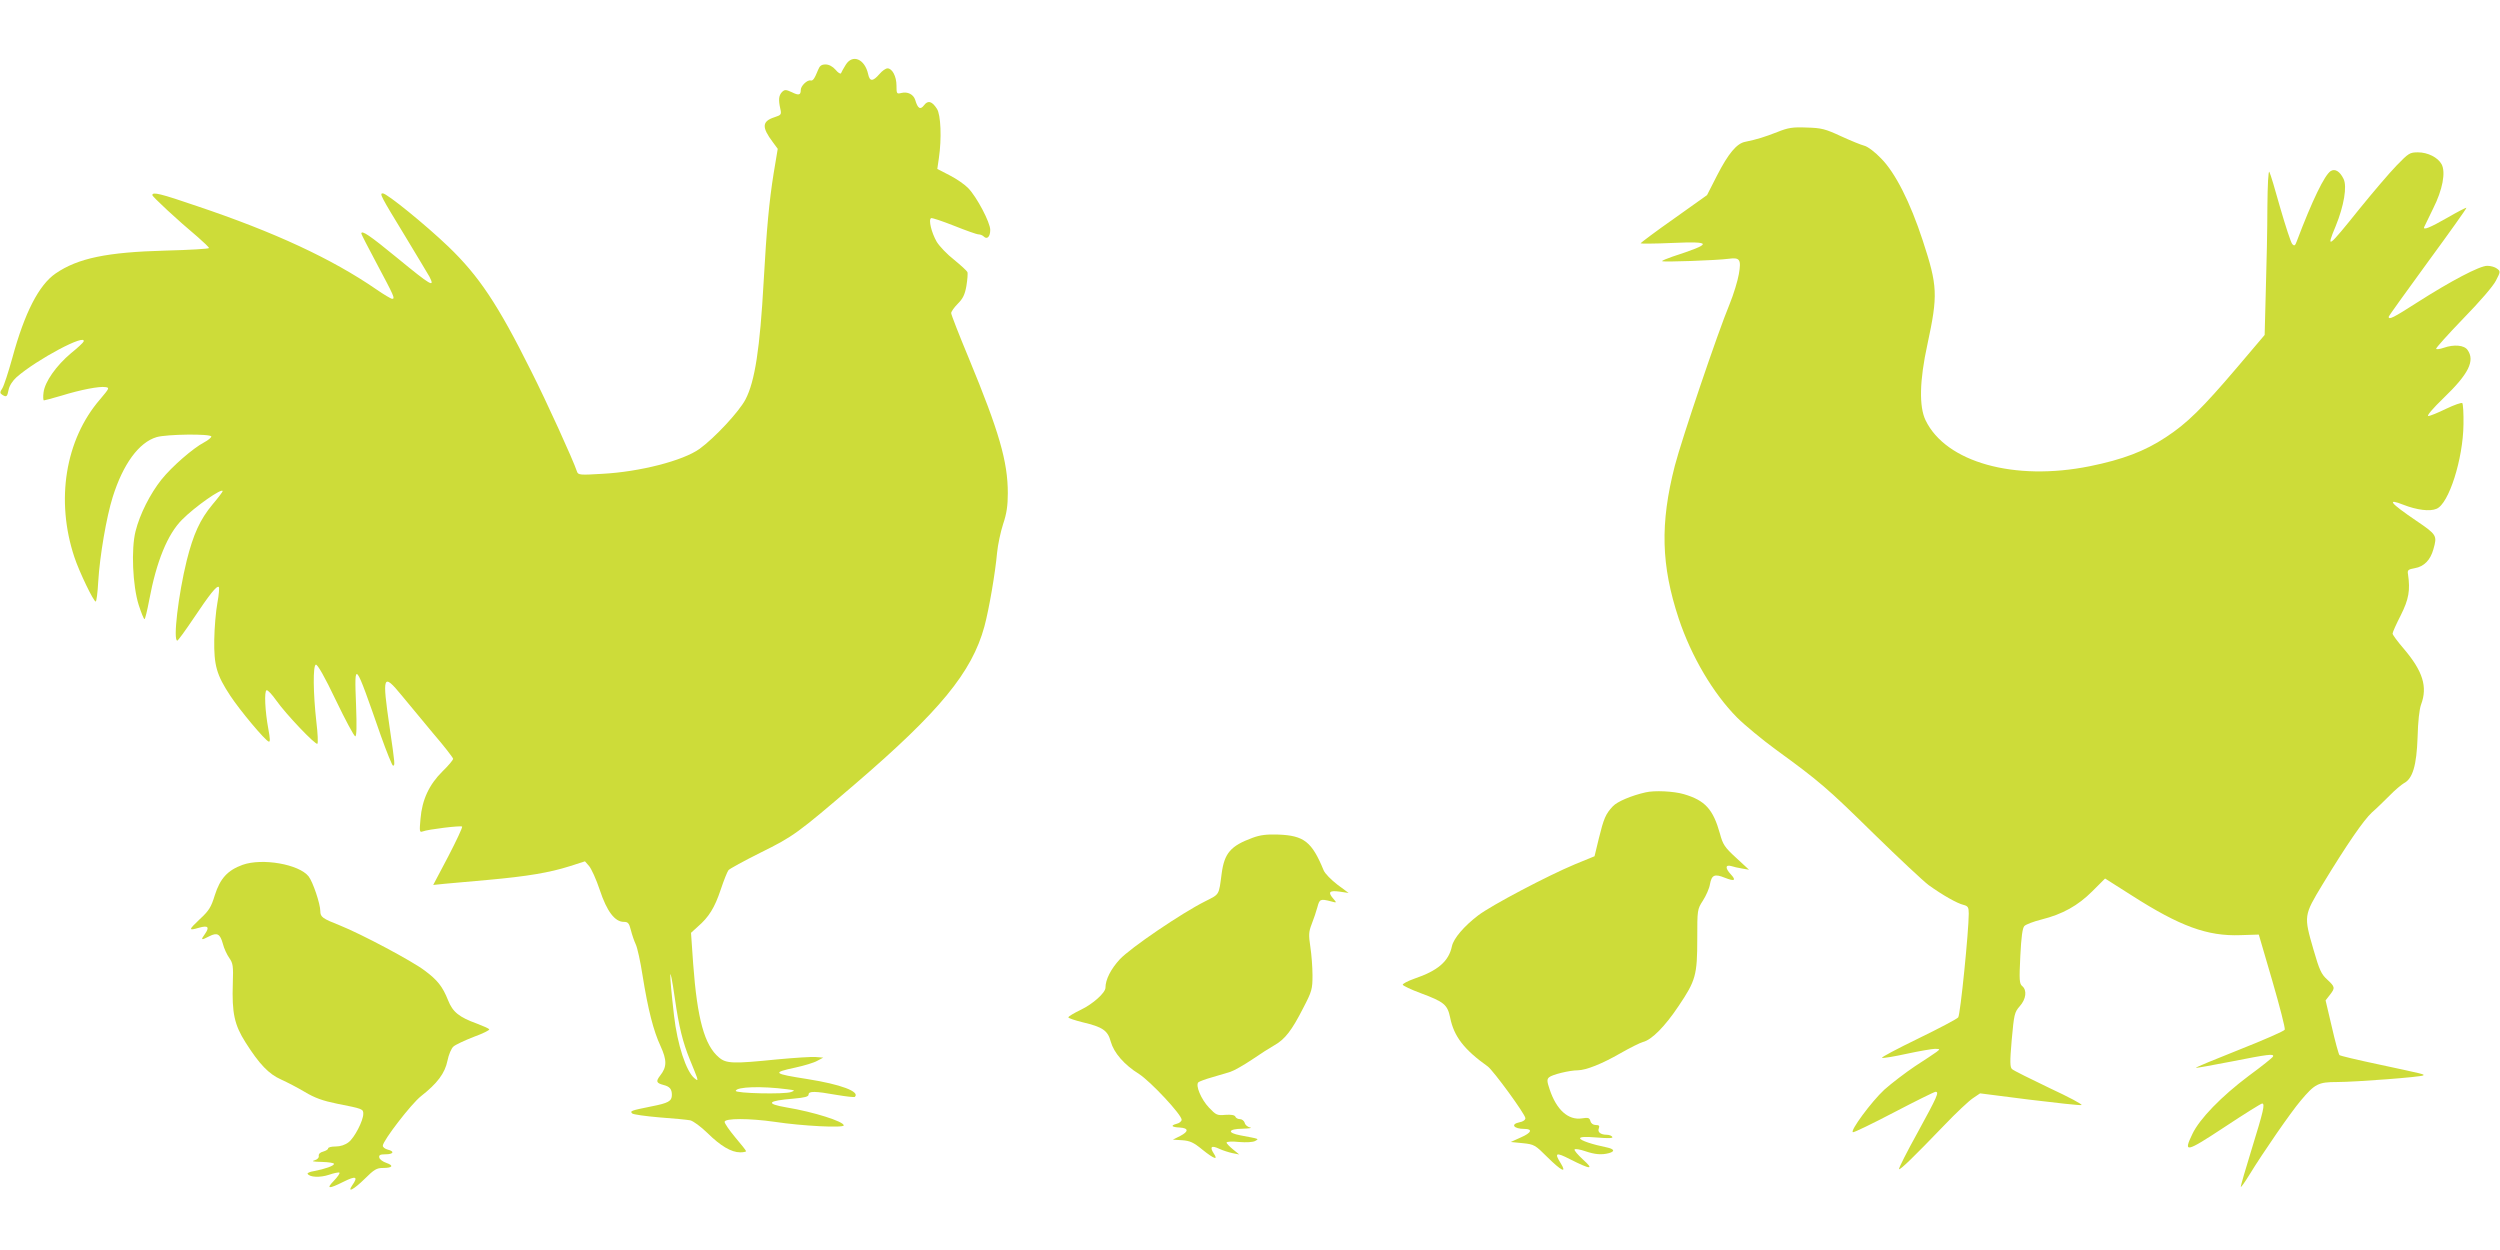
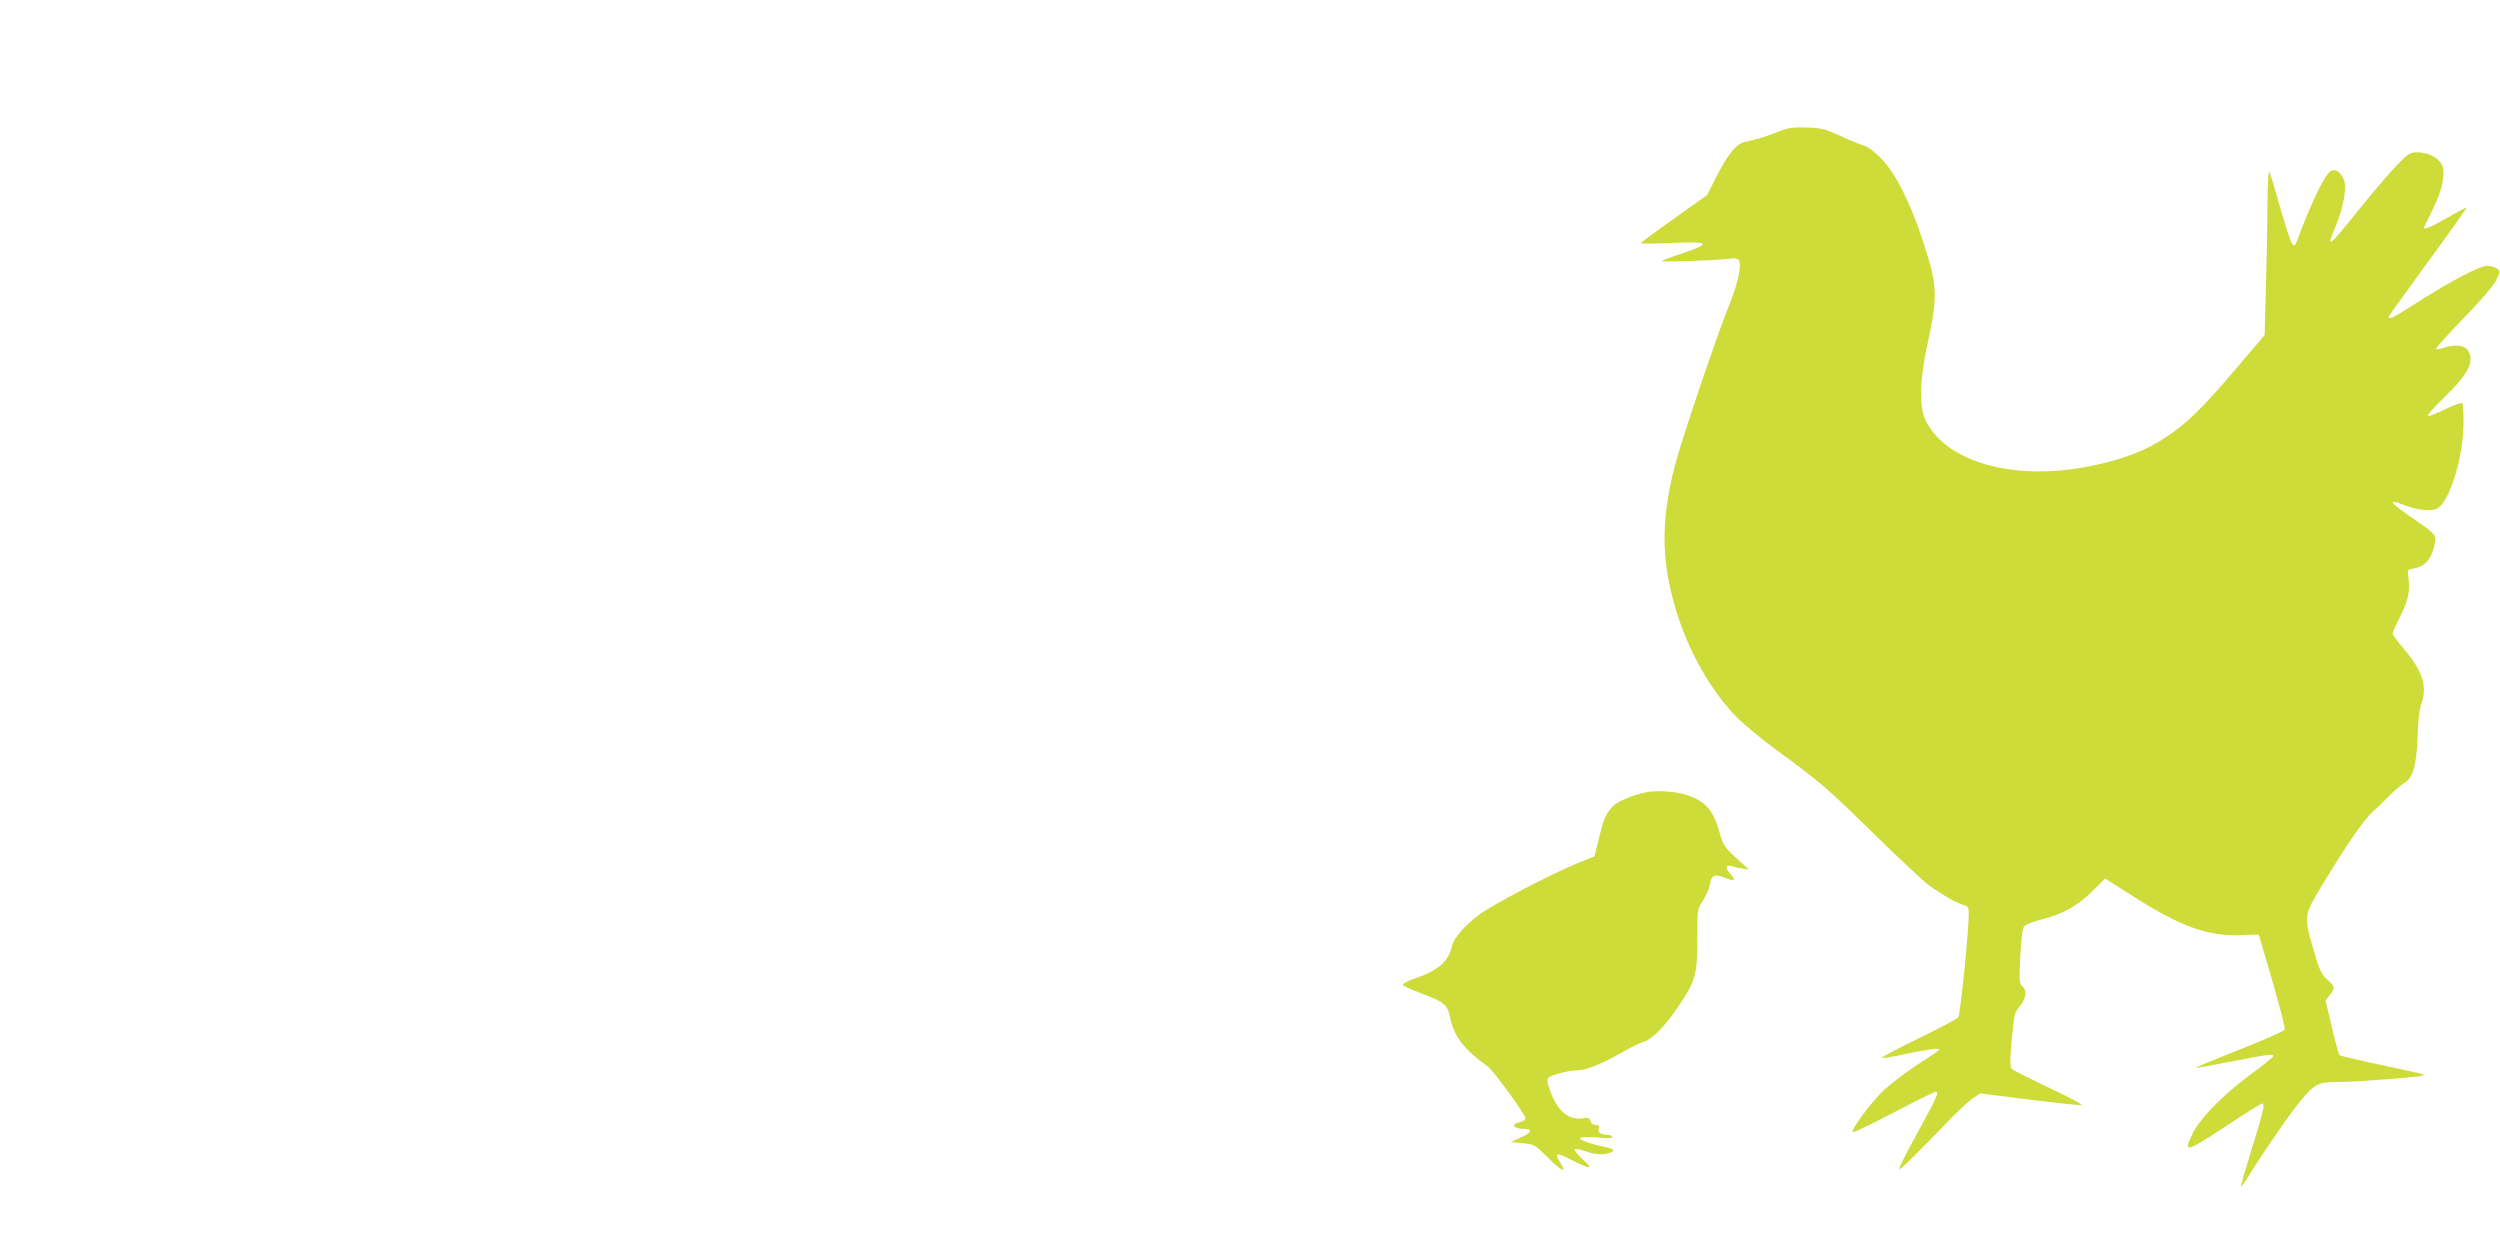
<svg xmlns="http://www.w3.org/2000/svg" version="1.0" width="1280pt" height="640pt" viewBox="0 0 1280 640" preserveAspectRatio="xMidYMid meet">
  <g transform="translate(0,640) scale(0.1,-0.1)" fill="#cddc39" stroke="none">
-     <path d="M4330 6068 c-11 -18 -22 -37 -24 -43 -3 -5 -15 2 -28 18 -15 17 -34 27 -51 27 -21 0 -30 -7 -38 -27 -19 -47 -27 -58 -39 -55 -17 4 -50 -28 -50 -48 0 -27 -10 -30 -46 -12 -31 14 -36 14 -50 1 -17 -18 -19 -40 -9 -85 7 -30 5 -33 -29 -44 -65 -21 -67 -51 -9 -128 l25 -34 -21 -126 c-23 -144 -36 -284 -51 -552 -19 -345 -45 -513 -93 -605 -33 -63 -158 -197 -235 -253 -85 -61 -307 -118 -499 -128 -115 -7 -123 -6 -129 12 -19 58 -158 363 -235 515 -170 341 -267 486 -423 636 -117 112 -315 273 -336 273 -18 0 -12 -12 113 -217 63 -104 119 -198 126 -210 30 -59 7 -45 -166 97 -140 115 -183 144 -183 124 0 -3 35 -72 78 -152 90 -169 96 -182 80 -182 -6 0 -43 22 -82 49 -227 156 -519 292 -918 426 -187 64 -228 74 -228 56 0 -8 129 -128 233 -215 31 -27 57 -52 57 -56 0 -4 -100 -10 -222 -13 -301 -8 -449 -39 -563 -117 -86 -59 -159 -201 -222 -433 -20 -72 -43 -143 -51 -155 -13 -20 -13 -25 -1 -33 22 -14 26 -11 33 25 4 21 20 46 41 65 104 91 360 227 343 182 -2 -5 -30 -32 -64 -59 -76 -64 -134 -146 -141 -201 -3 -22 -2 -41 2 -41 4 0 44 11 89 24 100 31 195 49 226 44 22 -3 20 -6 -28 -63 -178 -206 -228 -517 -131 -808 24 -73 98 -227 109 -227 4 0 10 46 13 103 8 132 42 330 74 432 53 169 134 280 225 307 51 15 277 18 280 3 0 -5 -16 -19 -37 -30 -57 -30 -164 -123 -218 -190 -58 -73 -111 -177 -133 -265 -23 -91 -15 -278 16 -377 13 -40 26 -73 30 -73 3 0 14 44 24 98 37 198 94 337 168 411 66 67 208 166 208 146 0 -3 -23 -34 -52 -68 -64 -77 -98 -152 -132 -287 -43 -175 -71 -411 -48 -410 4 1 40 50 81 111 85 127 120 171 131 164 4 -2 1 -39 -7 -82 -8 -43 -15 -127 -16 -188 -2 -132 12 -181 82 -287 50 -76 178 -229 197 -235 8 -3 7 16 -2 64 -17 91 -22 195 -9 199 6 2 28 -22 50 -53 50 -71 202 -230 210 -221 4 4 2 53 -5 110 -17 151 -18 290 -3 295 8 3 46 -63 102 -181 49 -102 94 -186 100 -186 7 0 8 52 4 160 -9 233 -9 233 127 -157 30 -84 58 -153 62 -153 11 0 11 4 -17 195 -39 269 -35 282 62 164 32 -39 104 -126 160 -193 57 -66 103 -126 103 -131 0 -6 -24 -35 -54 -64 -69 -68 -105 -146 -113 -243 -6 -65 -5 -71 11 -65 28 11 195 31 202 25 3 -4 -29 -72 -71 -153 l-77 -146 58 6 c33 3 133 12 224 20 199 18 313 37 417 70 l78 25 21 -24 c12 -14 37 -69 55 -123 36 -109 77 -163 123 -163 21 0 27 -6 36 -42 6 -24 17 -56 25 -73 8 -16 24 -88 35 -160 28 -175 56 -284 92 -361 33 -72 33 -107 -2 -151 -23 -30 -20 -38 17 -48 32 -8 43 -21 43 -51 0 -32 -18 -42 -106 -59 -103 -21 -110 -23 -97 -36 5 -5 68 -14 139 -20 71 -5 142 -12 158 -15 16 -4 54 -32 88 -65 67 -66 122 -99 168 -99 16 0 30 3 30 6 0 3 -25 35 -55 70 -30 36 -55 72 -55 80 0 19 126 19 258 0 138 -21 352 -32 352 -18 0 20 -154 69 -293 92 -110 19 -99 34 36 45 57 5 77 10 77 21 0 18 32 18 144 -2 48 -8 91 -13 93 -10 27 27 -72 64 -242 91 -178 28 -184 33 -63 59 46 10 96 25 113 35 l30 16 -38 3 c-21 2 -110 -4 -197 -12 -226 -23 -262 -22 -299 10 -74 62 -111 196 -132 479 l-11 159 34 31 c57 49 87 97 118 190 16 48 34 93 40 100 6 7 79 47 163 89 170 84 190 99 483 350 436 374 600 574 664 808 24 89 56 276 65 378 4 41 18 107 31 147 18 53 24 94 24 158 0 161 -44 314 -199 689 -50 120 -91 225 -91 233 0 7 15 29 34 48 26 26 36 46 44 91 5 32 8 64 5 71 -3 7 -34 35 -68 63 -35 27 -75 69 -89 92 -27 47 -43 113 -29 121 4 3 57 -15 118 -39 60 -24 116 -44 125 -44 9 0 21 -5 27 -11 17 -17 33 -1 33 34 0 38 -69 169 -113 214 -17 18 -59 47 -94 65 l-64 33 8 55 c15 101 10 223 -10 253 -25 39 -46 45 -66 18 -19 -25 -32 -17 -45 27 -9 29 -39 44 -71 36 -24 -6 -25 -4 -25 38 0 47 -22 88 -46 88 -9 0 -28 -13 -42 -30 -33 -38 -49 -38 -57 0 -17 78 -80 105 -115 48z m-875 -4778 c21 -147 41 -227 77 -315 16 -38 32 -79 36 -90 5 -18 4 -19 -12 -6 -43 35 -88 173 -105 321 -27 234 -25 289 4 90z m575 -467 c40 -5 43 -6 21 -14 -33 -13 -287 -7 -284 6 5 21 133 25 263 8z" />
    <path d="M9100 5724 c-64 -25 -105 -38 -164 -50 -44 -8 -87 -60 -145 -173 l-51 -100 -170 -121 c-94 -66 -170 -123 -170 -126 0 -2 72 -2 160 2 210 9 211 -2 3 -70 -29 -10 -53 -20 -53 -23 0 -6 281 4 340 12 58 8 66 -3 53 -78 -6 -35 -27 -104 -47 -153 -62 -149 -245 -691 -281 -829 -76 -296 -70 -510 20 -782 65 -195 177 -384 299 -507 39 -39 130 -114 201 -166 219 -159 262 -196 500 -430 127 -124 253 -242 280 -262 71 -51 145 -93 178 -101 23 -6 27 -12 27 -45 0 -88 -43 -518 -54 -531 -6 -8 -99 -57 -206 -109 -107 -52 -190 -96 -184 -98 6 -3 64 7 128 21 65 14 130 25 144 25 26 -1 26 -1 7 -16 -11 -8 -60 -41 -110 -73 -49 -33 -120 -87 -157 -120 -67 -62 -178 -213 -161 -218 5 -2 100 44 211 102 111 58 206 105 212 105 20 0 9 -24 -91 -207 -56 -101 -99 -186 -96 -189 5 -6 74 61 231 224 60 63 126 125 147 139 l37 25 251 -32 c138 -17 259 -30 268 -28 9 2 -64 41 -163 87 -98 47 -185 90 -192 97 -11 9 -12 36 -2 150 12 131 14 141 41 172 33 37 38 82 13 103 -15 12 -16 31 -10 154 5 99 11 144 21 154 8 8 47 23 87 33 108 27 187 71 261 145 l65 65 137 -87 c247 -158 387 -209 555 -203 l95 3 69 -236 c38 -131 67 -243 64 -251 -3 -7 -108 -53 -232 -102 -124 -49 -225 -91 -223 -93 2 -2 84 13 182 32 187 37 219 41 213 26 -1 -5 -57 -50 -124 -99 -140 -105 -252 -220 -289 -298 -47 -98 -35 -96 164 35 101 67 188 121 193 121 16 0 7 -38 -52 -229 -33 -107 -59 -196 -57 -198 2 -2 21 25 42 59 72 118 214 323 264 382 73 87 91 96 186 96 95 0 435 26 442 34 6 6 10 5 -232 57 -104 22 -193 43 -197 47 -4 4 -22 69 -39 144 l-32 136 21 27 c29 37 28 42 -13 80 -30 27 -40 49 -70 153 -50 173 -50 174 46 333 127 209 211 330 253 369 22 19 62 58 90 86 28 29 62 57 74 64 45 23 65 91 70 235 2 80 9 144 18 168 34 91 9 171 -90 287 -31 36 -56 70 -56 76 0 7 19 49 42 94 41 82 49 127 37 210 -4 21 1 25 35 31 47 8 80 42 95 97 20 70 18 74 -88 146 -134 91 -155 117 -64 81 67 -26 134 -35 168 -20 63 25 136 255 138 432 1 55 -2 105 -6 109 -4 4 -41 -9 -83 -29 -41 -20 -82 -37 -91 -37 -10 0 22 38 79 93 127 122 161 190 122 245 -17 25 -69 30 -123 11 -18 -6 -35 -9 -38 -5 -3 3 59 72 138 154 86 88 154 167 168 195 24 46 24 48 5 62 -10 8 -32 14 -49 14 -38 1 -189 -79 -358 -187 -123 -79 -147 -91 -147 -74 0 4 91 130 201 281 110 150 199 275 197 277 -2 2 -46 -21 -98 -51 -89 -51 -126 -66 -118 -47 2 4 23 47 46 95 48 95 65 185 43 226 -19 35 -71 61 -121 61 -42 0 -48 -4 -110 -68 -36 -37 -121 -137 -190 -222 -162 -202 -172 -209 -121 -87 42 103 59 203 40 241 -19 39 -44 54 -66 40 -31 -20 -94 -149 -173 -358 -9 -25 -13 -27 -24 -15 -7 8 -34 91 -61 184 -26 94 -51 177 -56 185 -5 9 -9 -66 -10 -180 0 -107 -4 -298 -8 -425 l-6 -230 -140 -165 c-178 -209 -257 -288 -368 -360 -106 -70 -219 -113 -387 -147 -386 -78 -737 20 -841 235 -34 70 -31 204 9 387 55 256 53 300 -24 535 -64 195 -140 345 -212 418 -32 34 -70 62 -87 66 -16 4 -70 26 -120 49 -80 37 -99 42 -175 44 -72 3 -95 -1 -150 -23z" />
    <path d="M8425 2343 c-71 -16 -145 -47 -167 -71 -37 -39 -47 -63 -72 -165 l-22 -91 -100 -41 c-139 -58 -428 -210 -496 -262 -72 -55 -125 -117 -134 -157 -16 -78 -72 -126 -193 -167 -34 -12 -60 -26 -59 -31 2 -5 43 -25 92 -43 121 -45 137 -59 151 -126 19 -95 71 -163 192 -249 29 -21 193 -246 193 -265 0 -9 -12 -18 -30 -21 -48 -10 -30 -34 25 -34 44 0 36 -20 -17 -43 l-53 -24 61 -6 c59 -6 64 -9 127 -72 72 -71 101 -85 68 -31 -34 54 -25 58 47 21 107 -54 126 -55 67 -2 -27 25 -47 48 -43 52 4 4 28 0 54 -9 50 -17 84 -20 122 -10 32 9 27 21 -10 29 -74 15 -138 36 -138 47 0 7 25 9 86 4 60 -5 84 -4 79 3 -3 6 -16 11 -28 11 -32 0 -49 14 -41 33 5 13 1 17 -16 17 -13 0 -24 8 -27 20 -5 17 -11 19 -43 14 -70 -11 -131 43 -166 149 -14 41 -14 51 -3 61 15 14 105 36 147 36 44 1 124 33 218 87 49 28 101 54 116 58 45 11 113 80 183 185 87 129 95 158 95 343 0 149 0 151 29 196 16 25 33 63 36 84 9 48 24 54 76 33 50 -20 60 -14 31 17 -29 31 -29 51 1 43 12 -4 38 -10 57 -13 l35 -6 -66 61 c-59 54 -68 68 -83 124 -35 125 -76 170 -185 202 -51 15 -150 20 -196 9z" />
-     <path d="M6412 2110 c-111 -41 -143 -78 -157 -182 -15 -114 -10 -105 -85 -143 -120 -60 -382 -238 -437 -297 -45 -49 -73 -103 -73 -145 0 -26 -65 -84 -126 -113 -35 -17 -64 -34 -64 -39 0 -4 33 -15 73 -25 102 -24 129 -42 144 -99 16 -57 68 -118 145 -166 59 -38 218 -208 218 -234 0 -8 -12 -18 -26 -21 -33 -9 -25 -17 17 -19 45 -3 46 -20 2 -43 l-38 -19 48 -3 c40 -3 58 -11 103 -48 61 -49 83 -56 58 -19 -22 34 -11 42 29 23 17 -8 48 -18 67 -22 l35 -7 -32 26 c-18 15 -33 30 -33 35 0 5 29 7 64 3 37 -3 71 -1 82 5 21 12 25 10 -75 29 -70 13 -64 33 11 34 35 1 52 4 39 6 -13 3 -26 13 -28 24 -3 10 -14 19 -24 19 -11 0 -22 6 -24 13 -4 8 -21 11 -51 9 -42 -4 -48 -1 -84 37 -40 42 -71 115 -54 130 5 4 36 16 69 25 33 10 75 22 94 28 19 6 68 34 110 62 42 29 94 62 117 75 53 30 88 75 146 189 45 86 48 98 48 168 0 41 -5 107 -11 146 -9 61 -9 76 7 117 10 25 23 64 29 86 11 42 15 44 70 30 29 -8 30 -8 13 12 -31 35 -23 45 30 38 l47 -7 -58 43 c-31 24 -63 56 -70 73 -60 146 -100 178 -232 183 -60 2 -93 -2 -133 -17z" />
-     <path d="M1242 1972 c-77 -28 -115 -70 -142 -155 -19 -62 -30 -80 -78 -124 -58 -55 -58 -59 -3 -43 46 13 55 4 31 -31 -24 -33 -21 -35 21 -13 41 21 56 13 70 -38 6 -24 21 -56 33 -73 19 -27 21 -41 18 -130 -5 -152 8 -212 65 -302 71 -112 119 -162 182 -190 31 -14 85 -42 122 -64 50 -30 91 -45 165 -60 132 -26 134 -27 134 -52 0 -35 -45 -122 -75 -145 -18 -14 -42 -22 -66 -22 -22 0 -39 -4 -39 -10 0 -5 -11 -12 -25 -16 -16 -4 -24 -12 -23 -22 2 -9 -7 -19 -22 -23 -17 -5 -6 -7 38 -8 34 -1 62 -5 62 -10 0 -10 -45 -26 -102 -37 -21 -3 -36 -10 -33 -14 11 -18 64 -20 109 -5 26 9 51 14 54 11 3 -4 -10 -22 -28 -41 -42 -43 -28 -44 50 -5 62 31 75 26 44 -18 -29 -42 7 -23 64 33 47 47 61 55 92 55 50 0 58 12 18 26 -18 6 -34 18 -36 27 -3 13 4 17 32 17 41 0 48 15 11 24 -14 4 -25 12 -25 20 0 25 145 214 196 254 83 65 122 117 135 181 6 31 20 64 31 73 10 9 57 31 103 49 47 17 83 35 80 39 -2 4 -31 17 -63 29 -91 33 -124 59 -148 120 -28 70 -54 103 -120 152 -63 48 -322 186 -434 231 -89 35 -100 43 -100 73 0 37 -38 150 -60 178 -49 62 -237 95 -338 59z" />
  </g>
</svg>